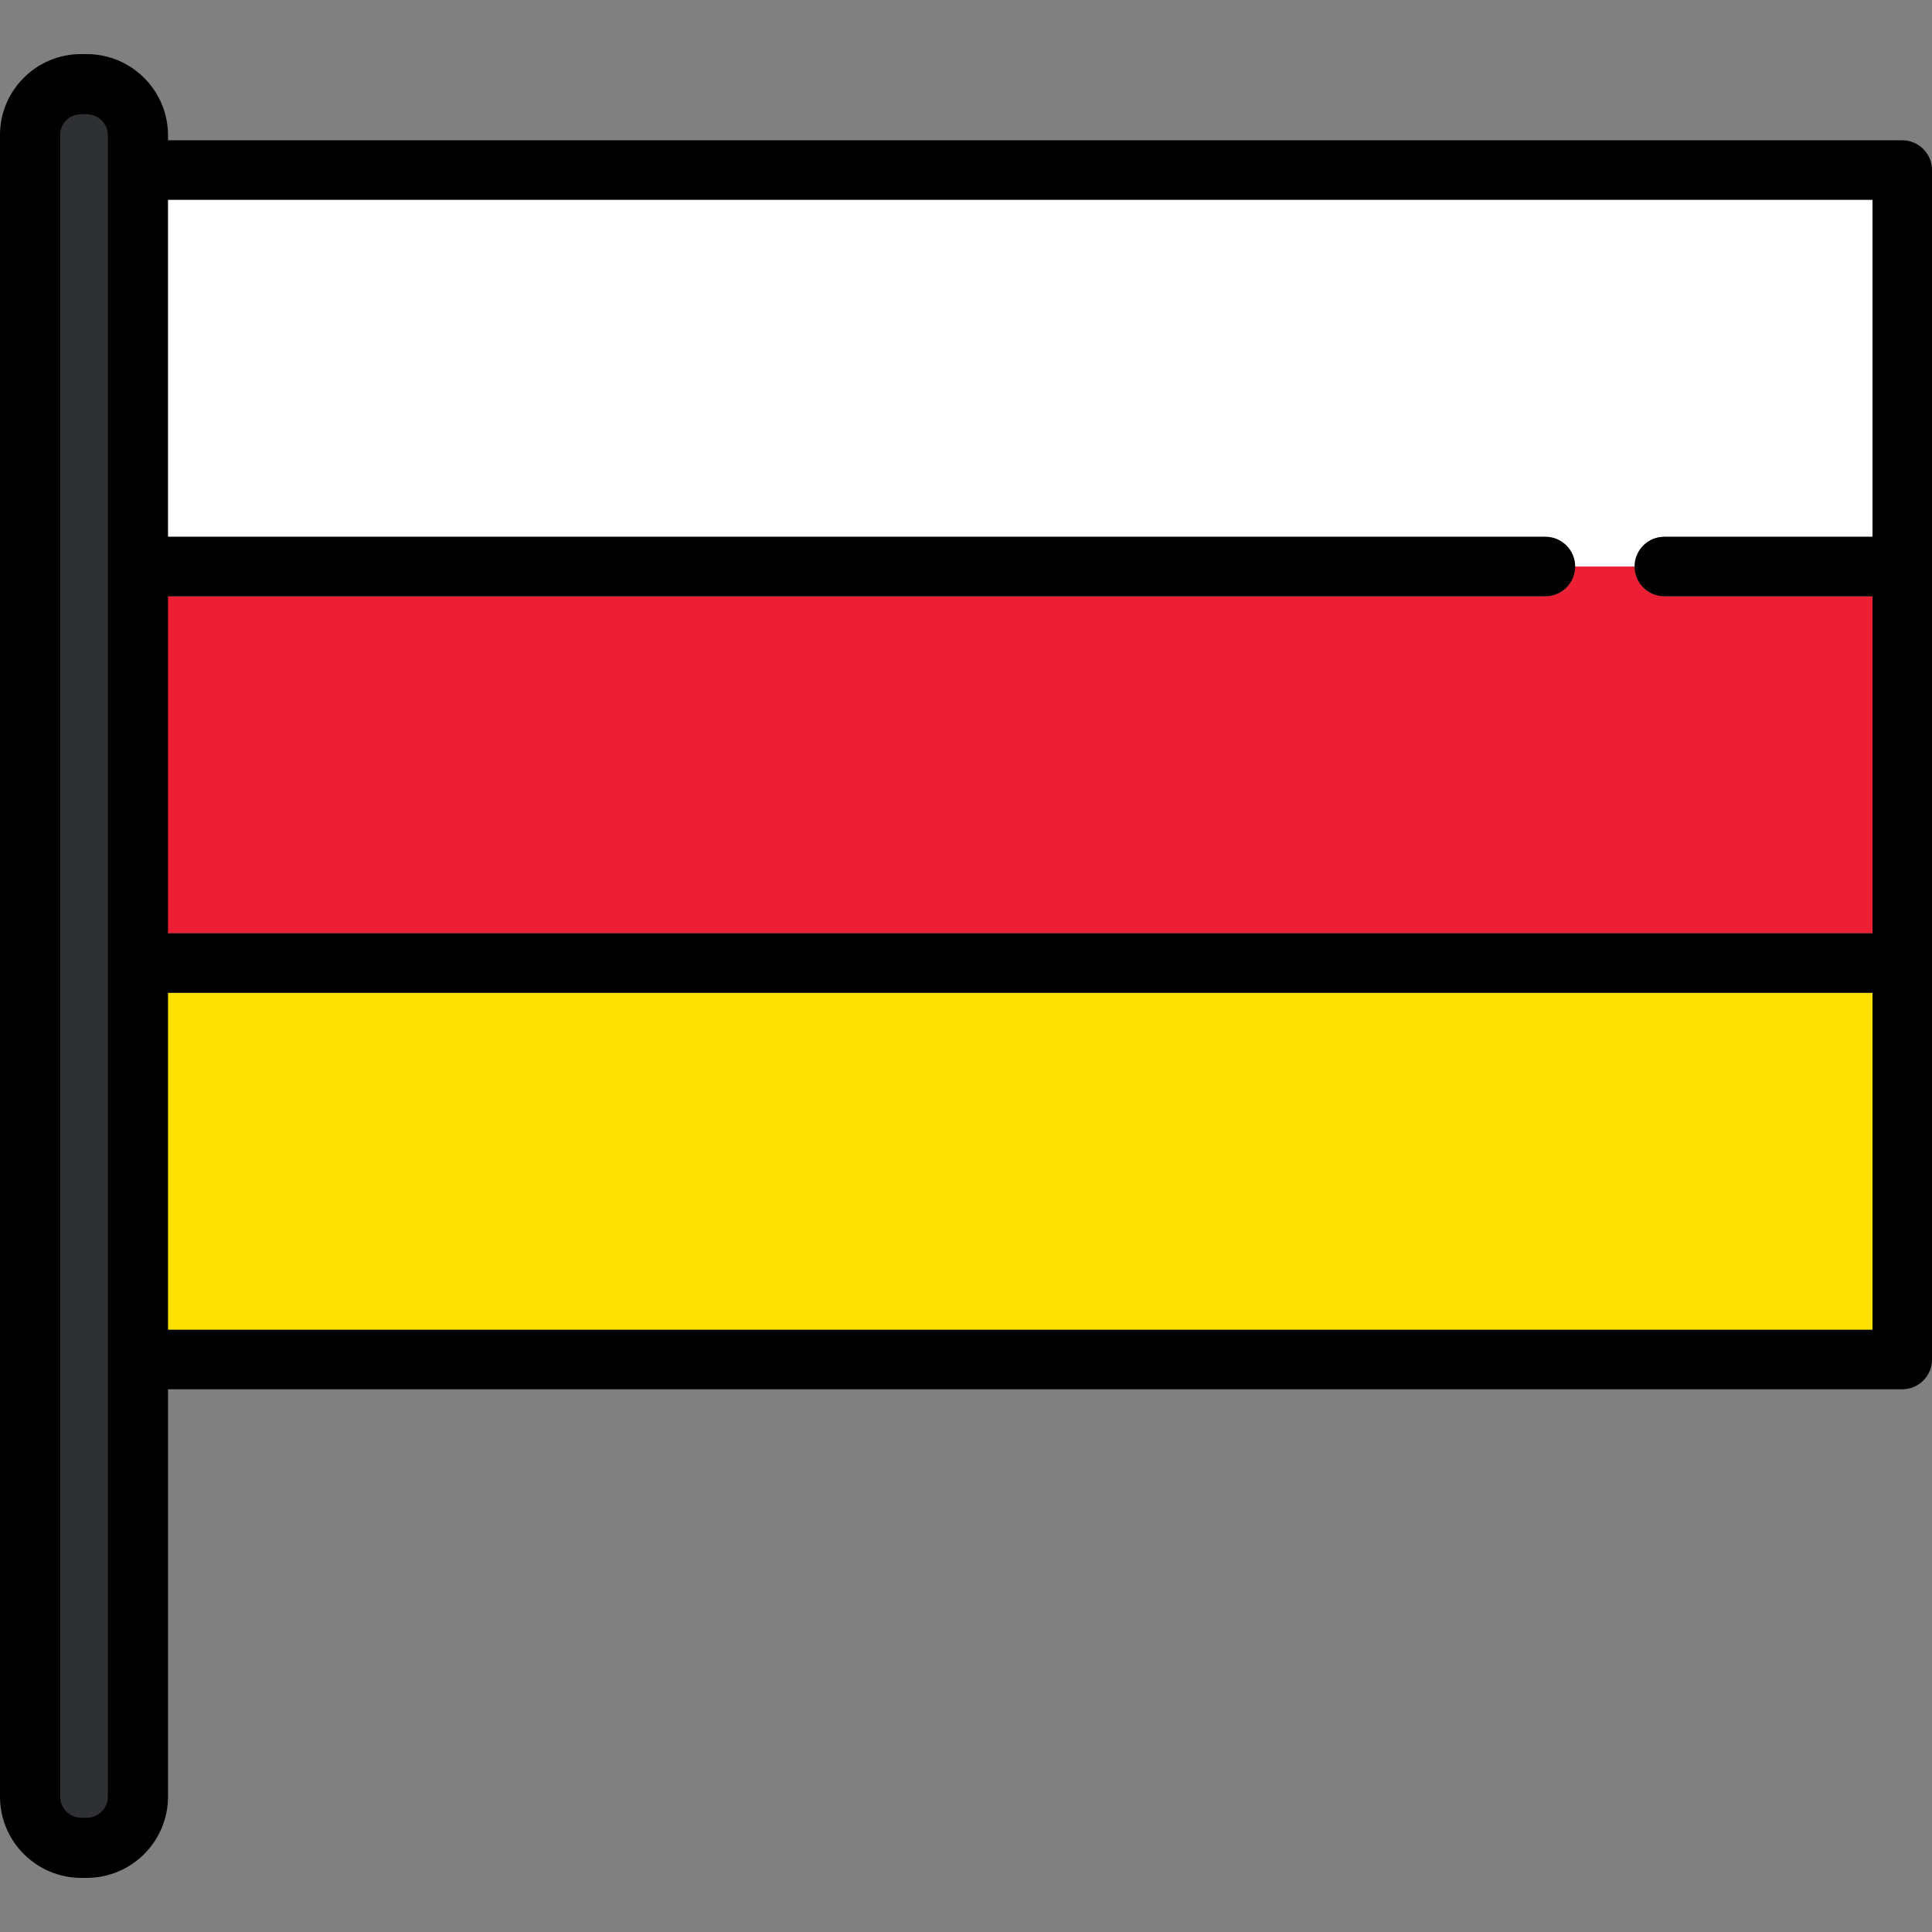
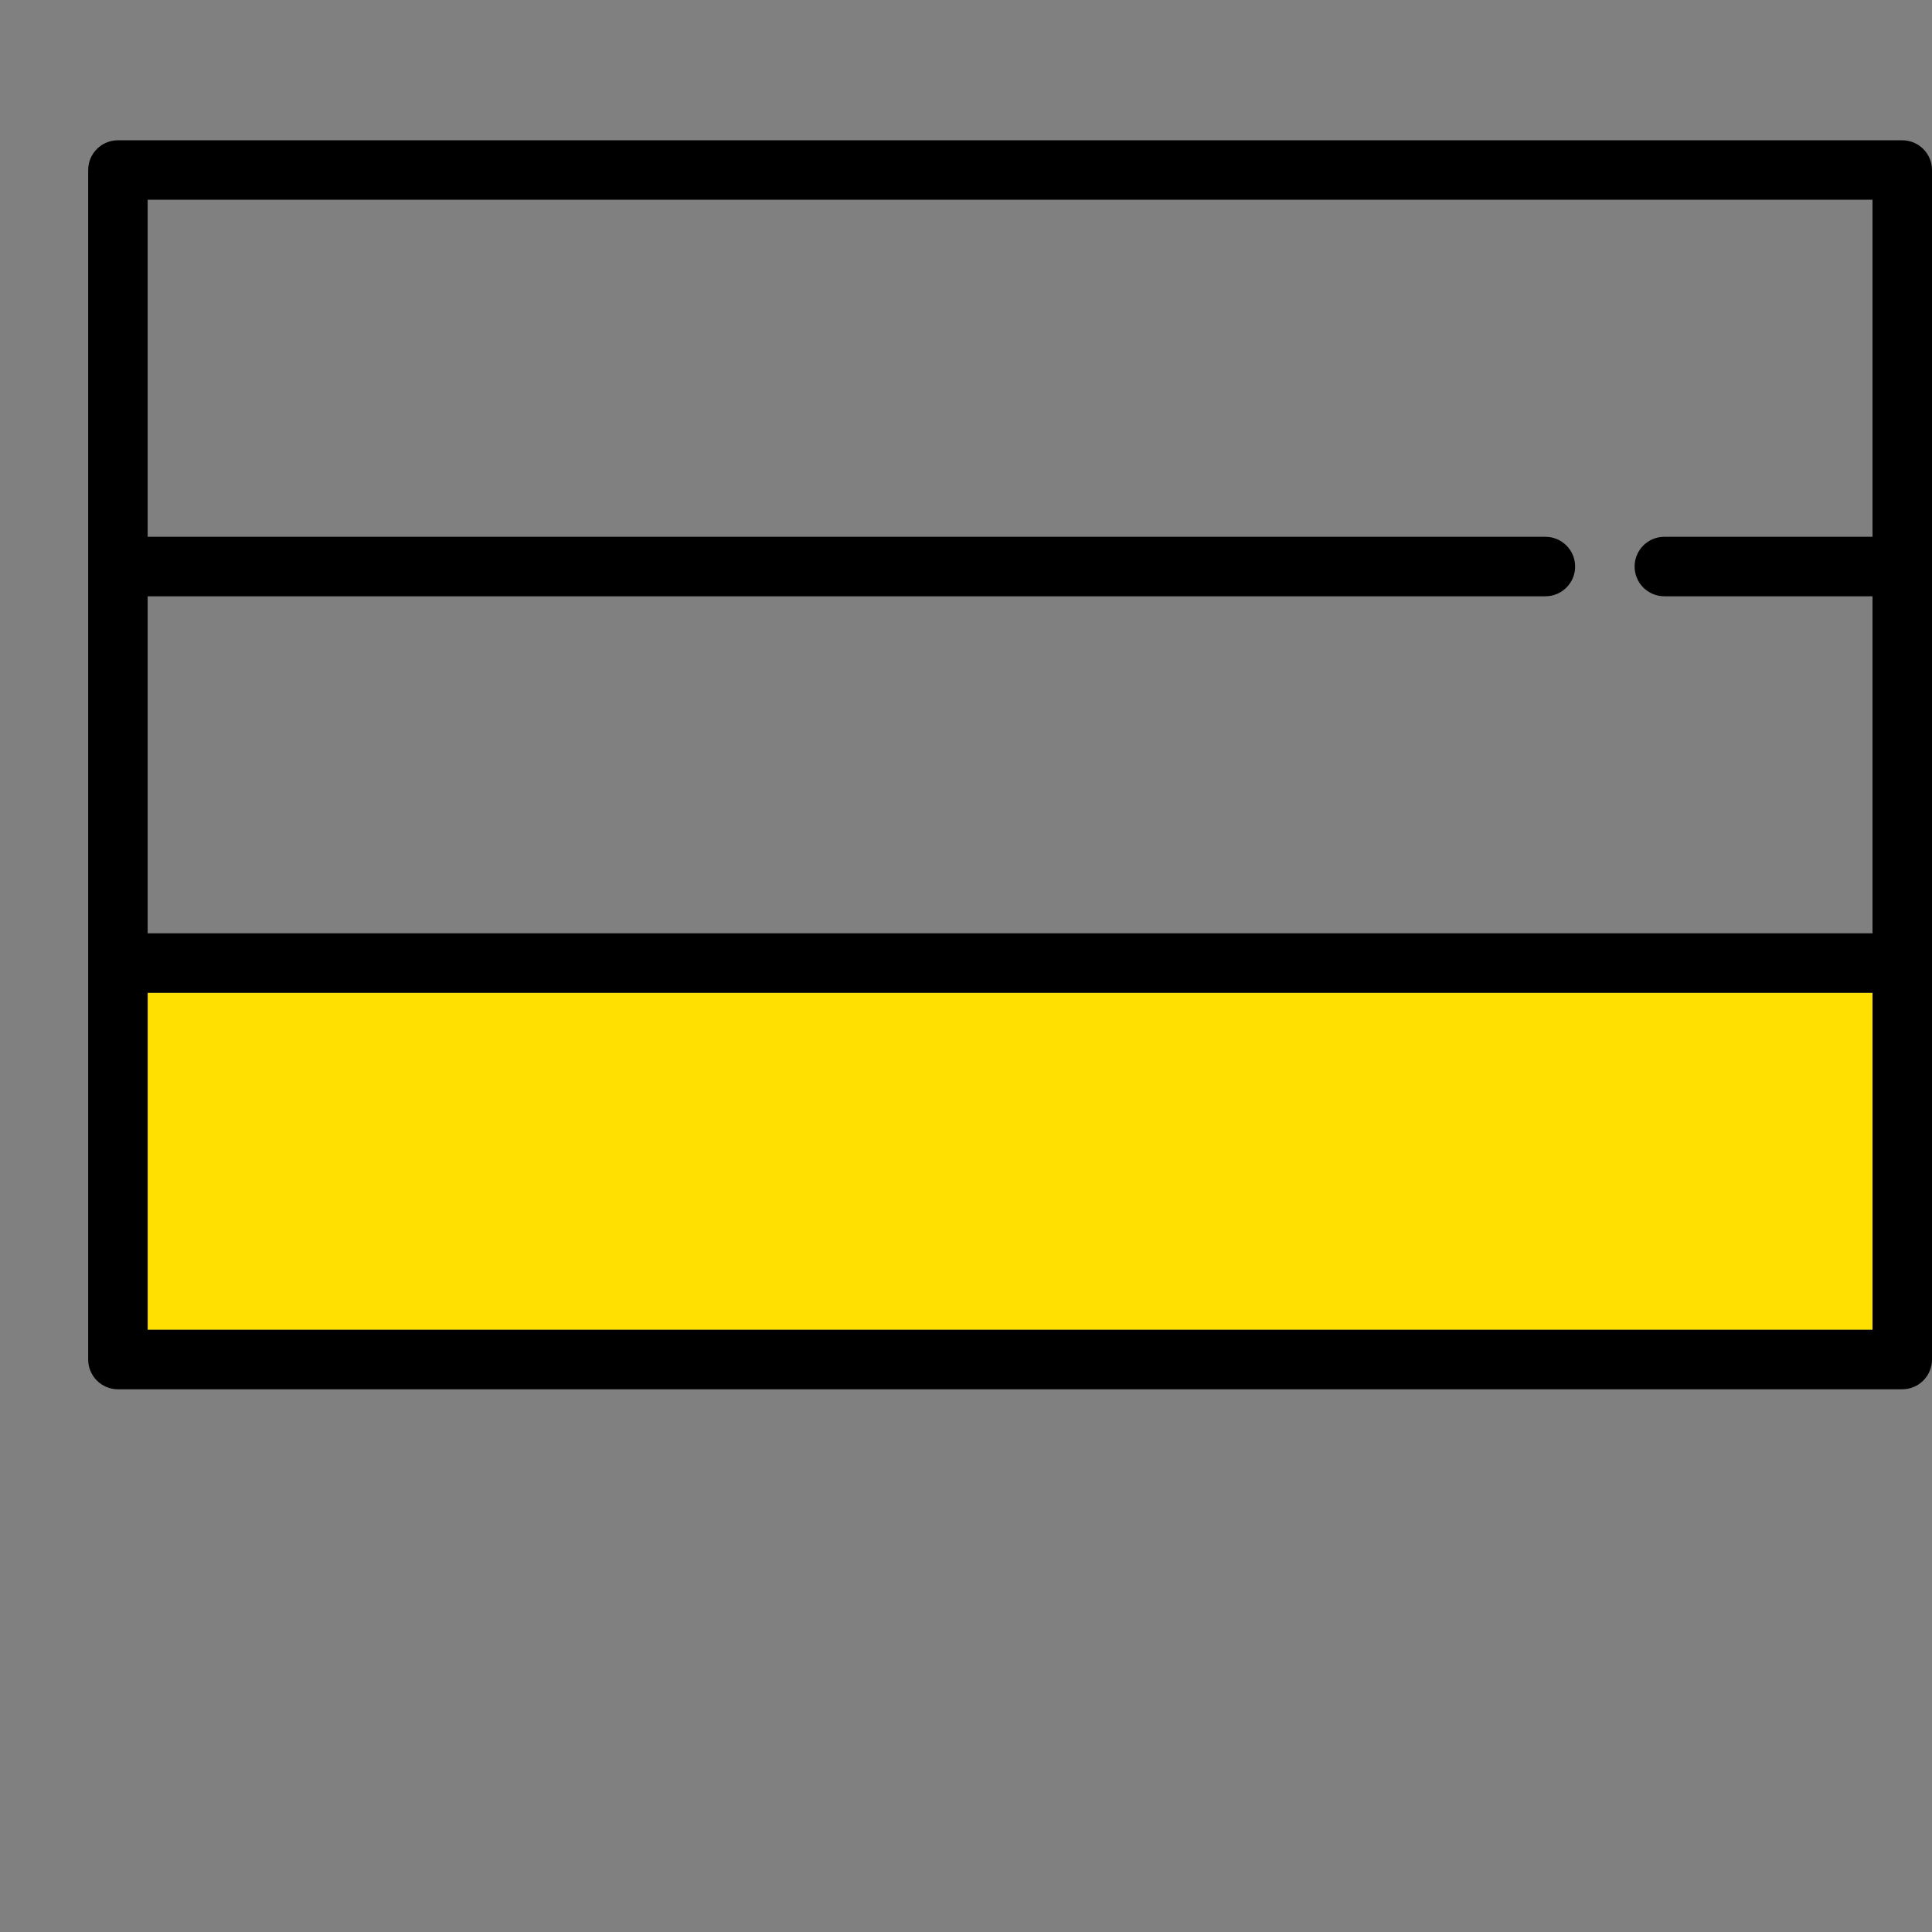
<svg xmlns="http://www.w3.org/2000/svg" version="1.1" id="Layer_1" viewBox="0 0 512 512" xml:space="preserve">
  <rect x="0" y="0" width="512" height="512" fill="#808080" stroke="none" />
-   <path style="fill:#ED1F34;" d="M409.546,158.017H39.132v89.316h457.106v-89.316h-55.169c-4.353,0-7.881-3.529-7.881-7.881h-15.763  C417.427,154.489,413.898,158.017,409.546,158.017z" />
-   <path style="fill:#FFFFFF;" d="M409.546,142.255c4.353,0,7.881,3.529,7.881,7.881h15.763c0-4.352,3.528-7.881,7.881-7.881h55.169  V52.94H39.132v89.316h370.414V142.255z" />
  <rect x="39.132" y="263.096" style="fill:#FFE000;" width="457.103" height="89.313" />
  <path d="M504.118,37.178H31.251c-4.354,0-7.882,3.529-7.882,7.881v315.232c0,4.352,3.528,7.881,7.882,7.881h472.867  c4.354,0,7.882-3.529,7.882-7.881V45.059C512,40.707,508.472,37.178,504.118,37.178z M496.237,52.94v89.316h-55.169  c-4.353,0-7.881,3.529-7.881,7.881s3.528,7.881,7.881,7.881h55.169v89.316H39.132v-89.316h370.414c4.353,0,7.881-3.529,7.881-7.881  s-3.528-7.881-7.881-7.881H39.132V52.94H496.237z M39.132,352.41v-89.316h457.106v89.316H39.132z" />
-   <path style="fill:#2E3033;" d="M21.536,488.1c-6.603,0-11.976-5.373-11.976-11.976V35.766c0-6.542,5.323-11.865,11.865-11.865h1.565  c6.604,0,11.976,5.373,11.976,11.976v440.247c0,6.604-5.373,11.976-11.976,11.976h-1.454V488.1z" />
-   <path d="M22.99,14.34h-1.565C9.611,14.34,0,23.951,0,35.766v440.358C0,488,9.661,497.66,21.536,497.66h1.453  c11.876,0,21.536-9.661,21.536-21.536V35.876C44.526,24.001,34.865,14.34,22.99,14.34z M28.592,476.124  c0,3.089-2.513,5.602-5.602,5.602h-1.453c-3.089,0-5.602-2.513-5.602-5.602V35.766c0-3.028,2.463-5.492,5.492-5.492h1.565  c3.089,0,5.602,2.513,5.602,5.602v440.248H28.592z" />
</svg>